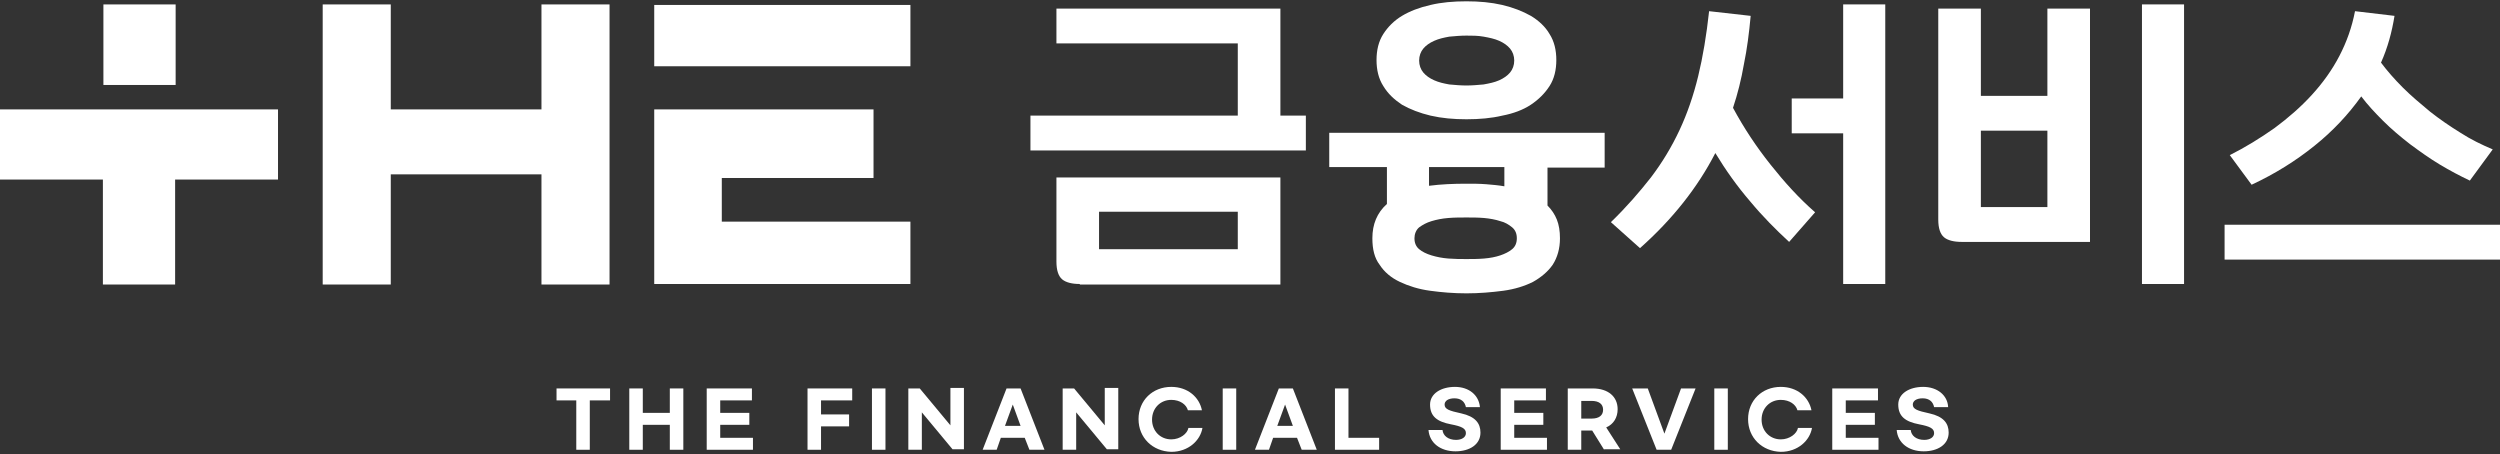
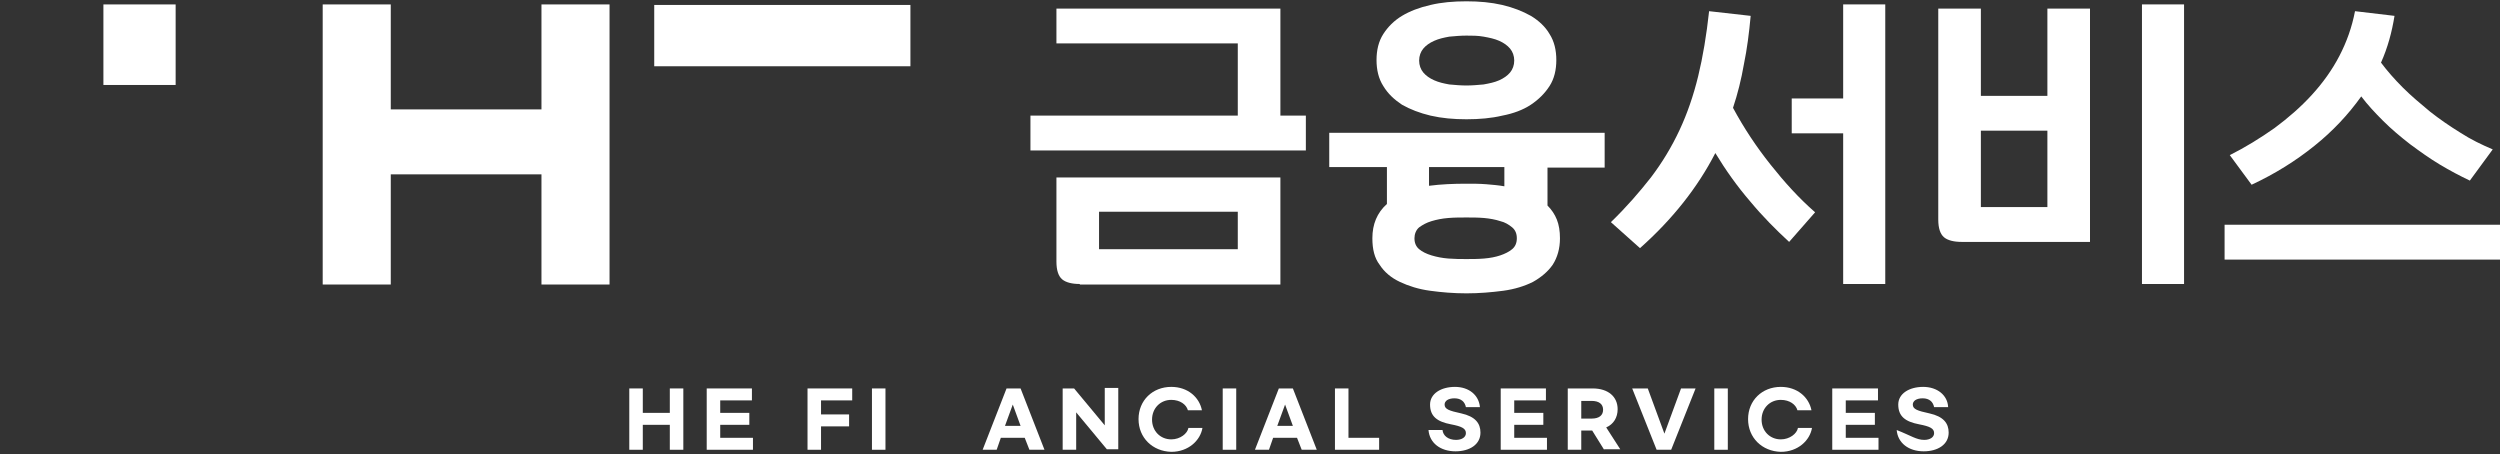
<svg xmlns="http://www.w3.org/2000/svg" width="1024" height="186" viewBox="0 0 1024 186" fill="none">
  <rect x="0" y="0" width="1024" height="186" fill="#333333" stroke="none" />
  <path d="M534.88 61.623H422.071V47.363H506.997V17.777H432.714V3.517H524.45V47.363H534.88V61.623ZM442.292 116.324C439.099 116.324 436.545 115.686 435.055 114.409C433.565 113.132 432.714 110.79 432.714 107.172V72.691H524.45V116.537H442.292V116.324ZM450.167 86.739V102.064H506.997V86.739H450.167Z" fill="white" />
  <path d="M600.648 120.155C595.327 120.155 590.432 119.73 585.749 119.091C581.067 118.453 577.023 117.176 573.404 115.473C569.786 113.77 567.019 111.429 565.103 108.449C562.975 105.682 562.123 102.064 562.123 97.594C562.123 91.847 564.039 87.165 568.083 83.546V68.434H544.457V54.386H657.265V68.647H633.852V84.185C635.555 85.888 636.832 87.803 637.684 89.931C638.535 92.06 638.961 94.614 638.961 97.594C638.961 101.851 637.896 105.469 635.981 108.449C634.065 111.216 631.298 113.557 627.893 115.473C624.487 117.176 620.443 118.453 615.76 119.091C610.865 119.73 605.97 120.155 600.648 120.155ZM600.648 48.852C595.327 48.852 590.645 48.427 585.962 47.363C581.492 46.298 577.661 44.809 574.255 42.893C571.063 40.764 568.509 38.423 566.593 35.23C564.677 32.251 563.826 28.632 563.826 24.588C563.826 20.544 564.677 16.926 566.593 13.946C568.509 10.966 571.063 8.412 574.255 6.496C577.448 4.581 581.279 3.091 585.962 2.027C590.432 0.963 595.327 0.537 600.648 0.537C605.97 0.537 610.652 0.963 615.335 2.027C619.805 3.091 623.636 4.581 627.041 6.496C630.234 8.412 633.001 10.966 634.704 13.946C636.619 16.926 637.471 20.544 637.471 24.588C637.471 28.632 636.619 32.251 634.704 35.23C632.788 38.21 630.234 40.764 627.041 42.893C623.849 45.021 619.805 46.511 615.335 47.363C610.865 48.427 605.97 48.852 600.648 48.852ZM600.648 106.108C602.99 106.108 605.331 106.108 607.885 105.895C610.439 105.682 612.568 105.256 614.483 104.618C616.399 103.979 618.102 103.128 619.379 102.064C620.656 100.999 621.294 99.51 621.294 97.594C621.294 95.678 620.656 94.188 619.379 93.124C618.102 92.06 616.399 90.996 614.483 90.57C612.568 89.931 610.226 89.506 607.885 89.293C605.331 89.08 602.99 89.08 600.648 89.08C598.307 89.08 595.753 89.08 593.199 89.293C590.645 89.506 588.516 89.931 586.388 90.57C584.259 91.209 582.769 92.06 581.279 93.124C580.002 94.188 579.364 95.891 579.364 97.594C579.364 99.51 580.002 100.999 581.279 102.064C582.557 103.128 584.259 103.979 586.388 104.618C588.516 105.256 590.645 105.682 593.199 105.895C595.966 106.108 598.307 106.108 600.648 106.108ZM600.648 35.018C602.99 35.018 605.331 34.805 607.672 34.592C610.014 34.166 612.142 33.741 614.058 32.889C615.973 32.038 617.463 30.974 618.527 29.697C619.592 28.419 620.23 26.717 620.23 24.801C620.23 22.886 619.592 21.183 618.527 19.906C617.463 18.629 615.973 17.564 614.058 16.713C612.142 15.862 610.014 15.436 607.672 15.01C605.331 14.585 602.99 14.585 600.648 14.585C598.307 14.585 595.966 14.797 593.624 15.01C591.283 15.436 589.368 15.862 587.452 16.713C585.536 17.564 584.046 18.629 582.982 19.906C581.918 21.183 581.279 22.886 581.279 24.801C581.279 26.717 581.918 28.419 582.982 29.697C584.046 30.974 585.536 32.038 587.452 32.889C589.368 33.741 591.283 34.166 593.624 34.592C595.966 34.805 598.307 35.018 600.648 35.018ZM600.648 75.245C603.415 75.245 605.969 75.245 608.736 75.458C611.291 75.671 613.845 75.884 616.186 76.309V68.434H585.323V76.097C590.219 75.458 595.327 75.245 600.648 75.245Z" fill="white" />
  <path d="M717.076 6.497C716.437 13.521 715.586 20.119 714.309 26.291C713.245 32.464 711.755 38.423 709.839 44.17C714.309 52.471 719.417 60.134 725.164 67.37C730.911 74.607 736.87 81.205 743.469 86.952L732.826 99.084C727.505 94.189 721.971 88.655 716.863 82.482C711.542 76.31 706.859 69.712 702.602 62.688C695.366 76.736 685.149 89.719 671.74 101.638L659.82 90.996C666.206 84.824 671.527 78.651 676.209 72.691C680.892 66.519 684.723 60.134 687.916 53.323C691.109 46.512 693.663 39.062 695.578 31.187C697.494 23.311 698.984 14.372 700.048 4.581L717.076 6.497ZM772.203 116.325H754.962V54.6H733.891V40.339H754.962V1.814H772.203V116.325Z" fill="white" />
  <path d="M856.064 3.517V99.084H803.491C800.298 99.084 797.744 98.446 796.254 97.169C794.765 95.891 793.913 93.55 793.913 89.932V3.517H811.366V39.275H838.611V3.517H856.064ZM838.611 84.823V53.535H811.366V84.823H838.611ZM894.589 116.325H877.349V1.814H894.589V116.325Z" fill="white" />
  <path d="M1024 106.32H911.191V92.06H1024V106.32ZM980.792 6.496C979.728 13.095 978.025 19.48 975.258 25.652C977.812 29.058 980.792 32.463 984.197 35.869C987.603 39.274 991.434 42.467 995.265 45.66C999.31 48.852 1003.35 51.619 1007.82 54.386C1012.08 57.153 1016.55 59.282 1021.02 61.197L1011.65 73.968C1007.61 72.052 1003.57 69.924 999.309 67.37C995.053 64.816 991.221 62.049 987.177 59.069C983.346 56.089 979.515 52.897 976.109 49.491C972.704 46.086 969.724 42.893 967.17 39.487C961.849 46.937 955.463 53.748 948.014 59.708C940.351 65.88 931.837 71.201 922.259 75.671L913.32 63.539C919.705 60.346 925.878 56.515 931.625 52.471C937.371 48.214 942.48 43.744 946.949 38.849C951.419 33.953 955.25 28.632 958.23 22.885C961.21 17.139 963.339 11.179 964.616 4.581L980.792 6.496Z" fill="white" />
-   <path d="M0.213 44.809H113.873V73.543H71.729V116.538H42.144V73.543H0V44.809H0.213Z" fill="white" />
  <path d="M71.943 1.814H42.357V34.805H71.943V1.814Z" fill="white" />
  <path d="M221.785 1.814V44.809H160.06V1.814H132.177V116.537H160.06V71.414H221.785V116.537H249.668V1.814H221.785Z" fill="white" />
-   <path d="M295.644 72.905H357.795V44.81H267.974V116.325H372.907V90.784H295.644V72.905Z" fill="white" />
  <path d="M372.907 2.028H267.974V27.143H372.907V2.028Z" fill="white" />
-   <path d="M249.666 164.002H241.578V184.222H236.044V164.002H227.956V159.106H249.879V164.002H249.666Z" fill="white" />
  <path d="M279.891 159.106V184.222H274.357V174.006H263.289V184.222H257.755V159.106H263.289V169.11H274.357V159.106H279.891Z" fill="white" />
  <path d="M289.255 159.106H307.985V164.002H295.002V169.11H306.921V174.006H295.002V179.327H308.411V184.222H289.468V159.106H289.255Z" fill="white" />
  <path d="M330.548 159.106H349.065V164.002H336.295V169.749H347.788V174.644H336.295V184.222H330.761V159.106H330.548Z" fill="white" />
  <path d="M362.688 159.106V184.222H357.154V159.106H362.688Z" fill="white" />
-   <path d="M372.053 159.107H376.735L389.293 174.219V158.895H394.827V184.01H390.145L377.587 168.898V184.223H372.053V159.107Z" fill="white" />
  <path d="M419.731 179.327H409.94L408.237 184.222H402.49L412.281 159.106H418.028L427.819 184.222H421.646L419.731 179.327ZM418.028 174.431L414.835 165.705L411.643 174.431H418.028Z" fill="white" />
  <path d="M435.269 159.107H439.951L452.509 174.219V158.895H458.043V184.01H453.36L440.803 168.898V184.223H435.269V159.107Z" fill="white" />
  <path d="M466.344 171.665C466.344 164.002 472.091 158.468 479.753 158.468C486.564 158.468 491.247 162.725 492.311 168.046H486.564C485.926 165.705 483.371 163.789 479.753 163.789C475.283 163.789 471.878 167.195 471.878 171.878C471.878 176.56 475.283 179.966 479.753 179.966C483.371 179.966 486.351 177.624 486.777 175.283H492.524C491.672 180.391 486.777 185.074 479.753 185.074C472.091 184.861 466.344 179.327 466.344 171.665Z" fill="white" />
  <path d="M506.358 159.106V184.222H500.824V159.106H506.358Z" fill="white" />
  <path d="M531.263 179.327H521.472L519.769 184.222H514.022L523.813 159.106H529.56L539.351 184.222H533.179L531.263 179.327ZM529.56 174.431L526.367 165.705L523.175 174.431H529.56Z" fill="white" />
  <path d="M552.332 159.106V179.327H564.89V184.222H546.798V159.106H552.332Z" fill="white" />
  <path d="M606.183 166.769H600.436C600.011 164.641 598.521 163.151 595.754 163.151C593.199 163.151 591.709 164.215 591.709 165.705C591.709 167.621 593.625 168.259 598.521 169.324C604.267 170.601 606.396 173.368 606.396 177.199C606.396 182.094 601.926 184.861 596.179 184.861C590.007 184.861 585.537 181.456 585.111 176.135H590.858C591.071 178.476 593.199 180.179 596.392 180.179C598.733 180.179 600.436 179.114 600.436 177.412C600.436 175.496 598.733 174.645 594.264 173.793C588.73 172.729 585.75 170.601 585.75 165.705C585.75 161.235 590.22 158.469 595.966 158.469C601.713 158.469 605.757 161.874 606.183 166.769Z" fill="white" />
  <path d="M614.482 159.106H633.213V164.002H620.229V169.11H632.149V174.006H620.229V179.327H633.639V184.222H614.695V159.106H614.482Z" fill="white" />
  <path d="M657.053 184.222L652.157 176.347H647.687V184.222H642.153V159.106H652.37C658.755 159.106 662.586 162.512 662.586 167.62C662.586 171.026 660.884 173.793 657.904 175.07L663.651 184.009H657.053V184.222ZM647.687 171.451H651.944C654.924 171.451 656.627 170.174 656.627 167.833C656.627 165.492 654.924 164.215 651.944 164.215H647.687V171.451Z" fill="white" />
  <path d="M694.514 159.106L684.51 184.222H678.551L668.547 159.106H674.932L681.743 177.624L688.554 159.106H694.514Z" fill="white" />
  <path d="M707.71 159.106V184.222H702.176V159.106H707.71Z" fill="white" />
  <path d="M716.012 171.665C716.012 164.002 721.759 158.469 729.421 158.469C736.232 158.469 740.915 162.725 741.979 168.047H736.232C735.594 165.705 733.039 163.79 729.421 163.79C724.951 163.79 721.546 167.195 721.546 171.878C721.546 176.56 724.951 179.966 729.421 179.966C733.039 179.966 736.019 177.624 736.445 175.283H742.192C741.34 180.391 736.445 185.074 729.421 185.074C721.759 184.861 716.012 179.327 716.012 171.665Z" fill="white" />
  <path d="M750.492 159.106H769.223V164.002H756.026V169.11H767.945V174.006H756.026V179.327H769.435V184.222H750.492V159.106Z" fill="white" />
-   <path d="M797.959 166.769H792.212C791.786 164.641 790.296 163.151 787.529 163.151C784.975 163.151 783.485 164.215 783.485 165.705C783.485 167.621 785.401 168.259 790.296 169.324C796.043 170.601 798.171 173.368 798.171 177.199C798.171 182.094 793.702 184.861 787.955 184.861C781.782 184.861 777.312 181.456 776.887 176.135H782.634C782.846 178.476 784.975 180.179 788.168 180.179C790.509 180.179 792.212 179.114 792.212 177.412C792.212 175.496 790.509 174.645 786.039 173.793C780.505 172.729 777.525 170.601 777.525 165.705C777.525 161.235 781.995 158.469 787.742 158.469C793.489 158.469 797.746 161.874 797.959 166.769Z" fill="white" />
+   <path d="M797.959 166.769H792.212C791.786 164.641 790.296 163.151 787.529 163.151C784.975 163.151 783.485 164.215 783.485 165.705C783.485 167.621 785.401 168.259 790.296 169.324C796.043 170.601 798.171 173.368 798.171 177.199C798.171 182.094 793.702 184.861 787.955 184.861C781.782 184.861 777.312 181.456 776.887 176.135C782.846 178.476 784.975 180.179 788.168 180.179C790.509 180.179 792.212 179.114 792.212 177.412C792.212 175.496 790.509 174.645 786.039 173.793C780.505 172.729 777.525 170.601 777.525 165.705C777.525 161.235 781.995 158.469 787.742 158.469C793.489 158.469 797.746 161.874 797.959 166.769Z" fill="white" />
</svg>